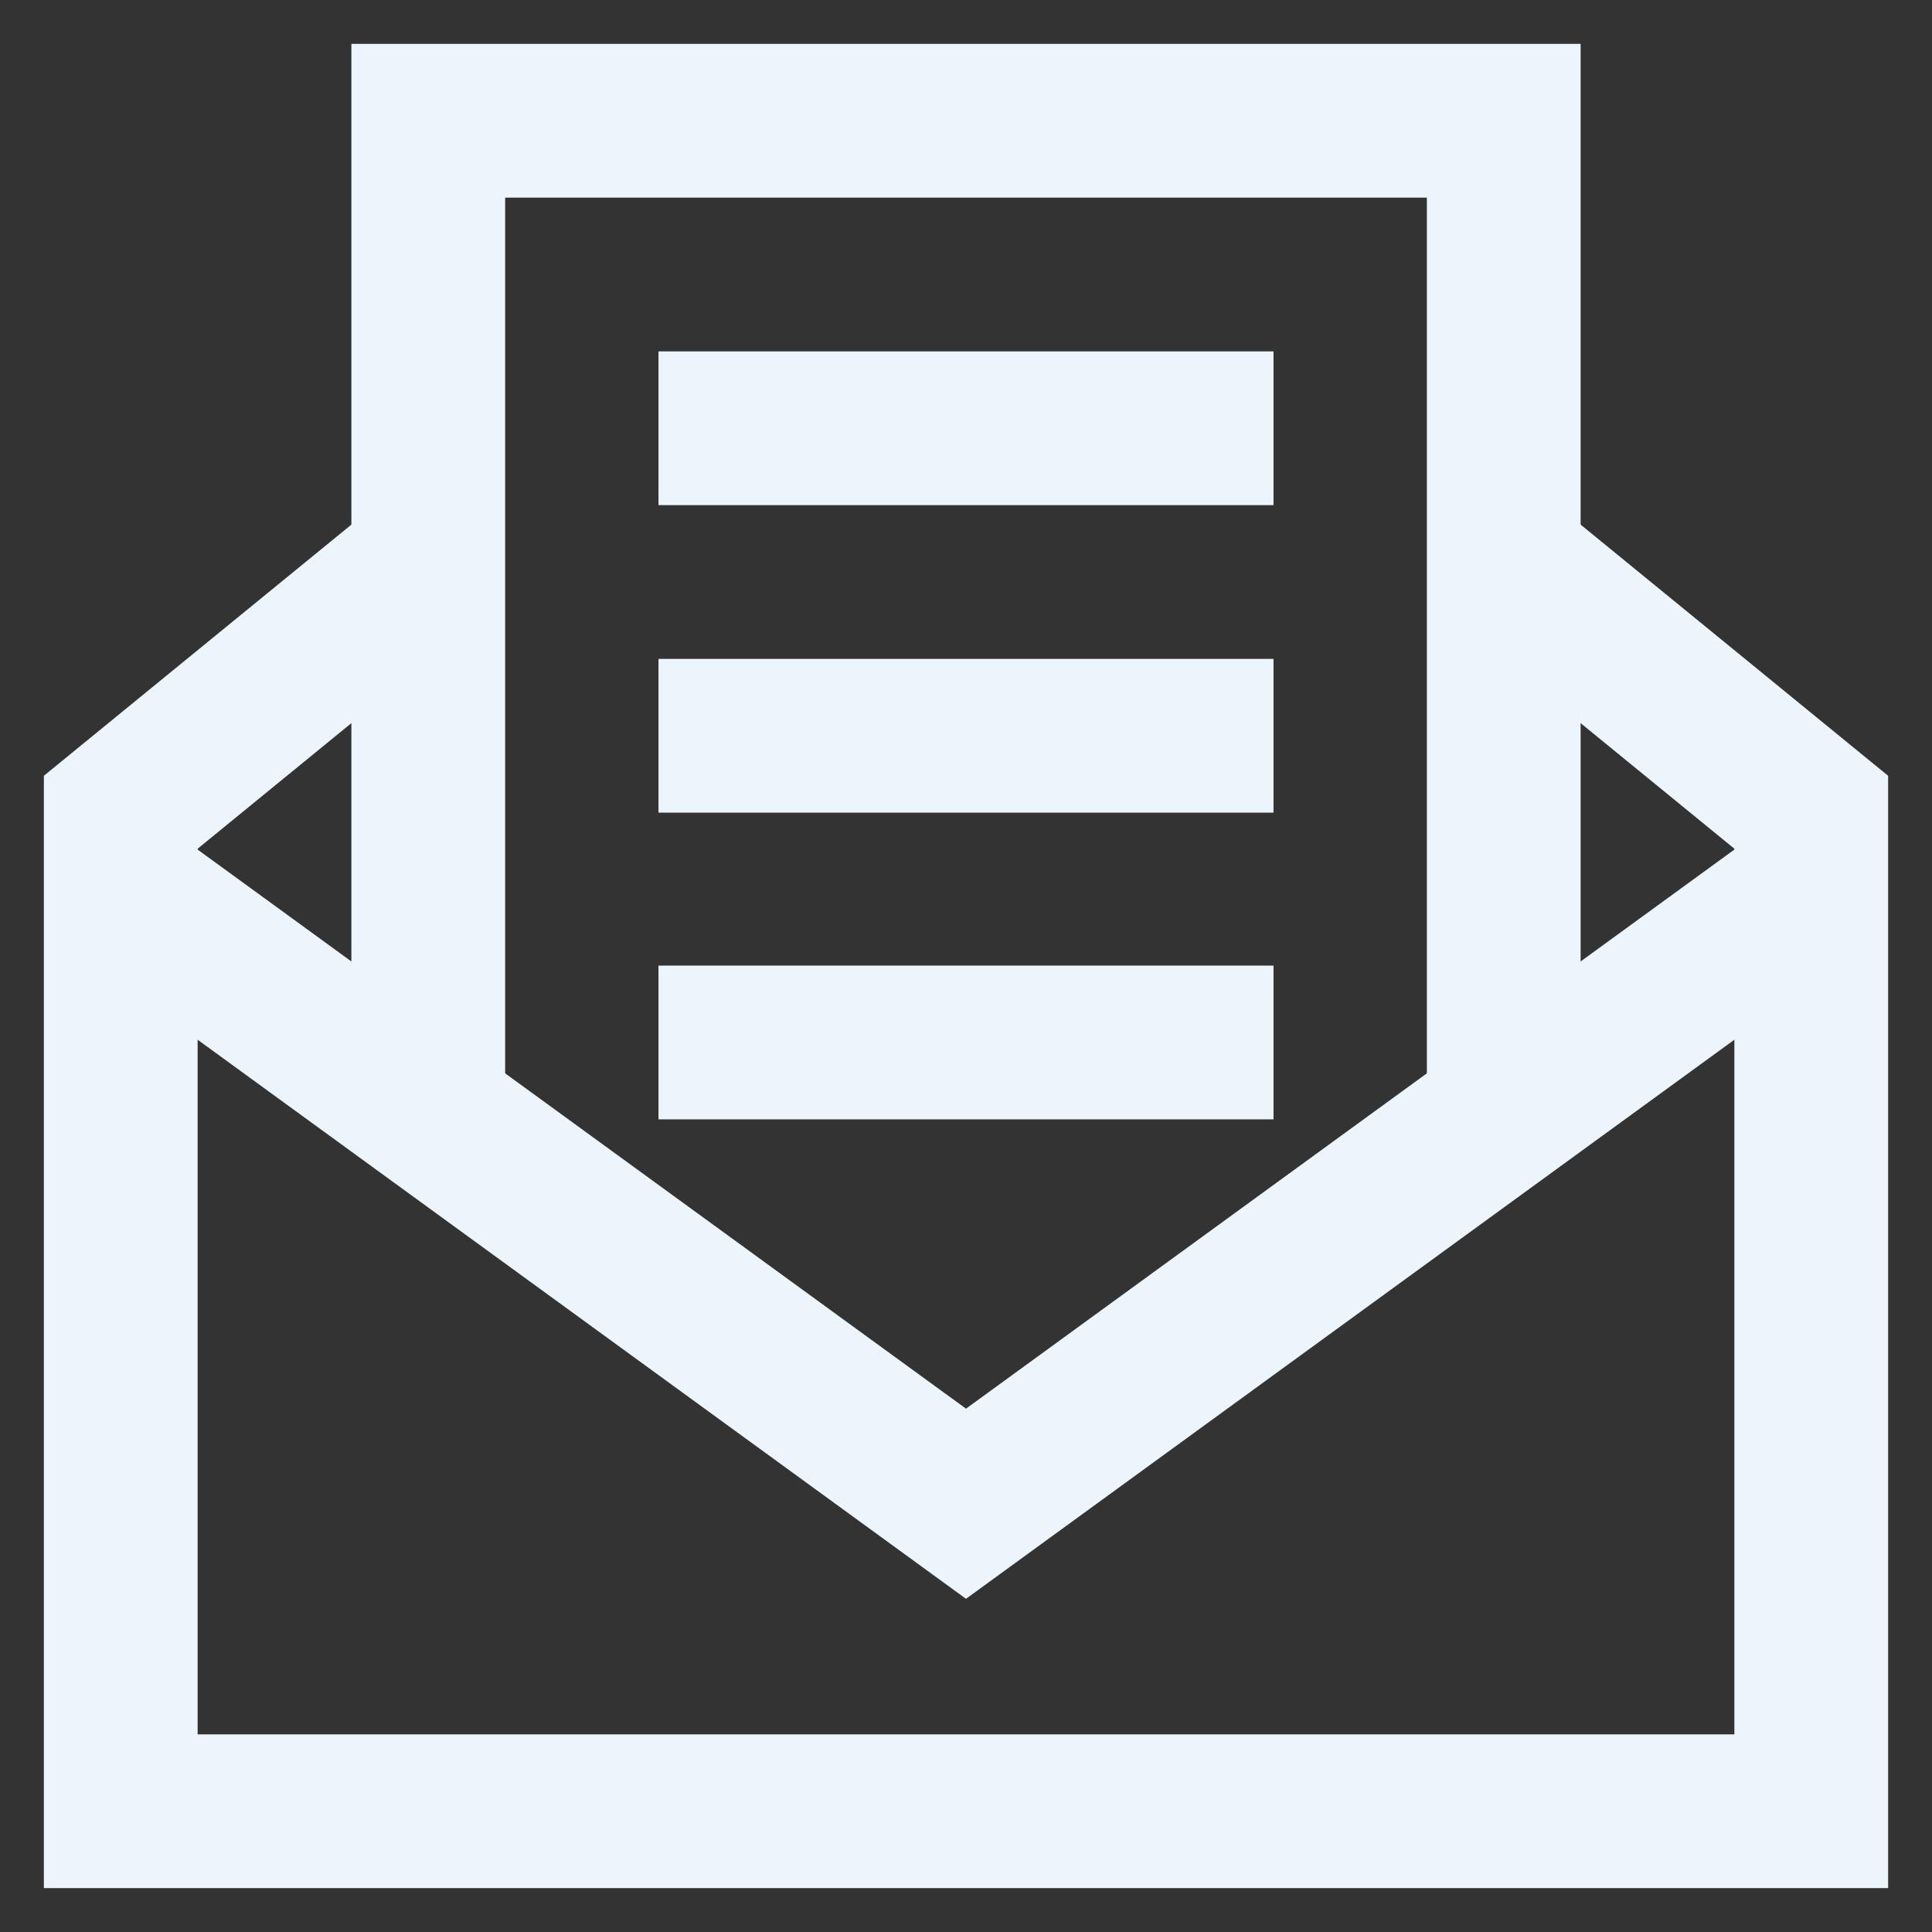
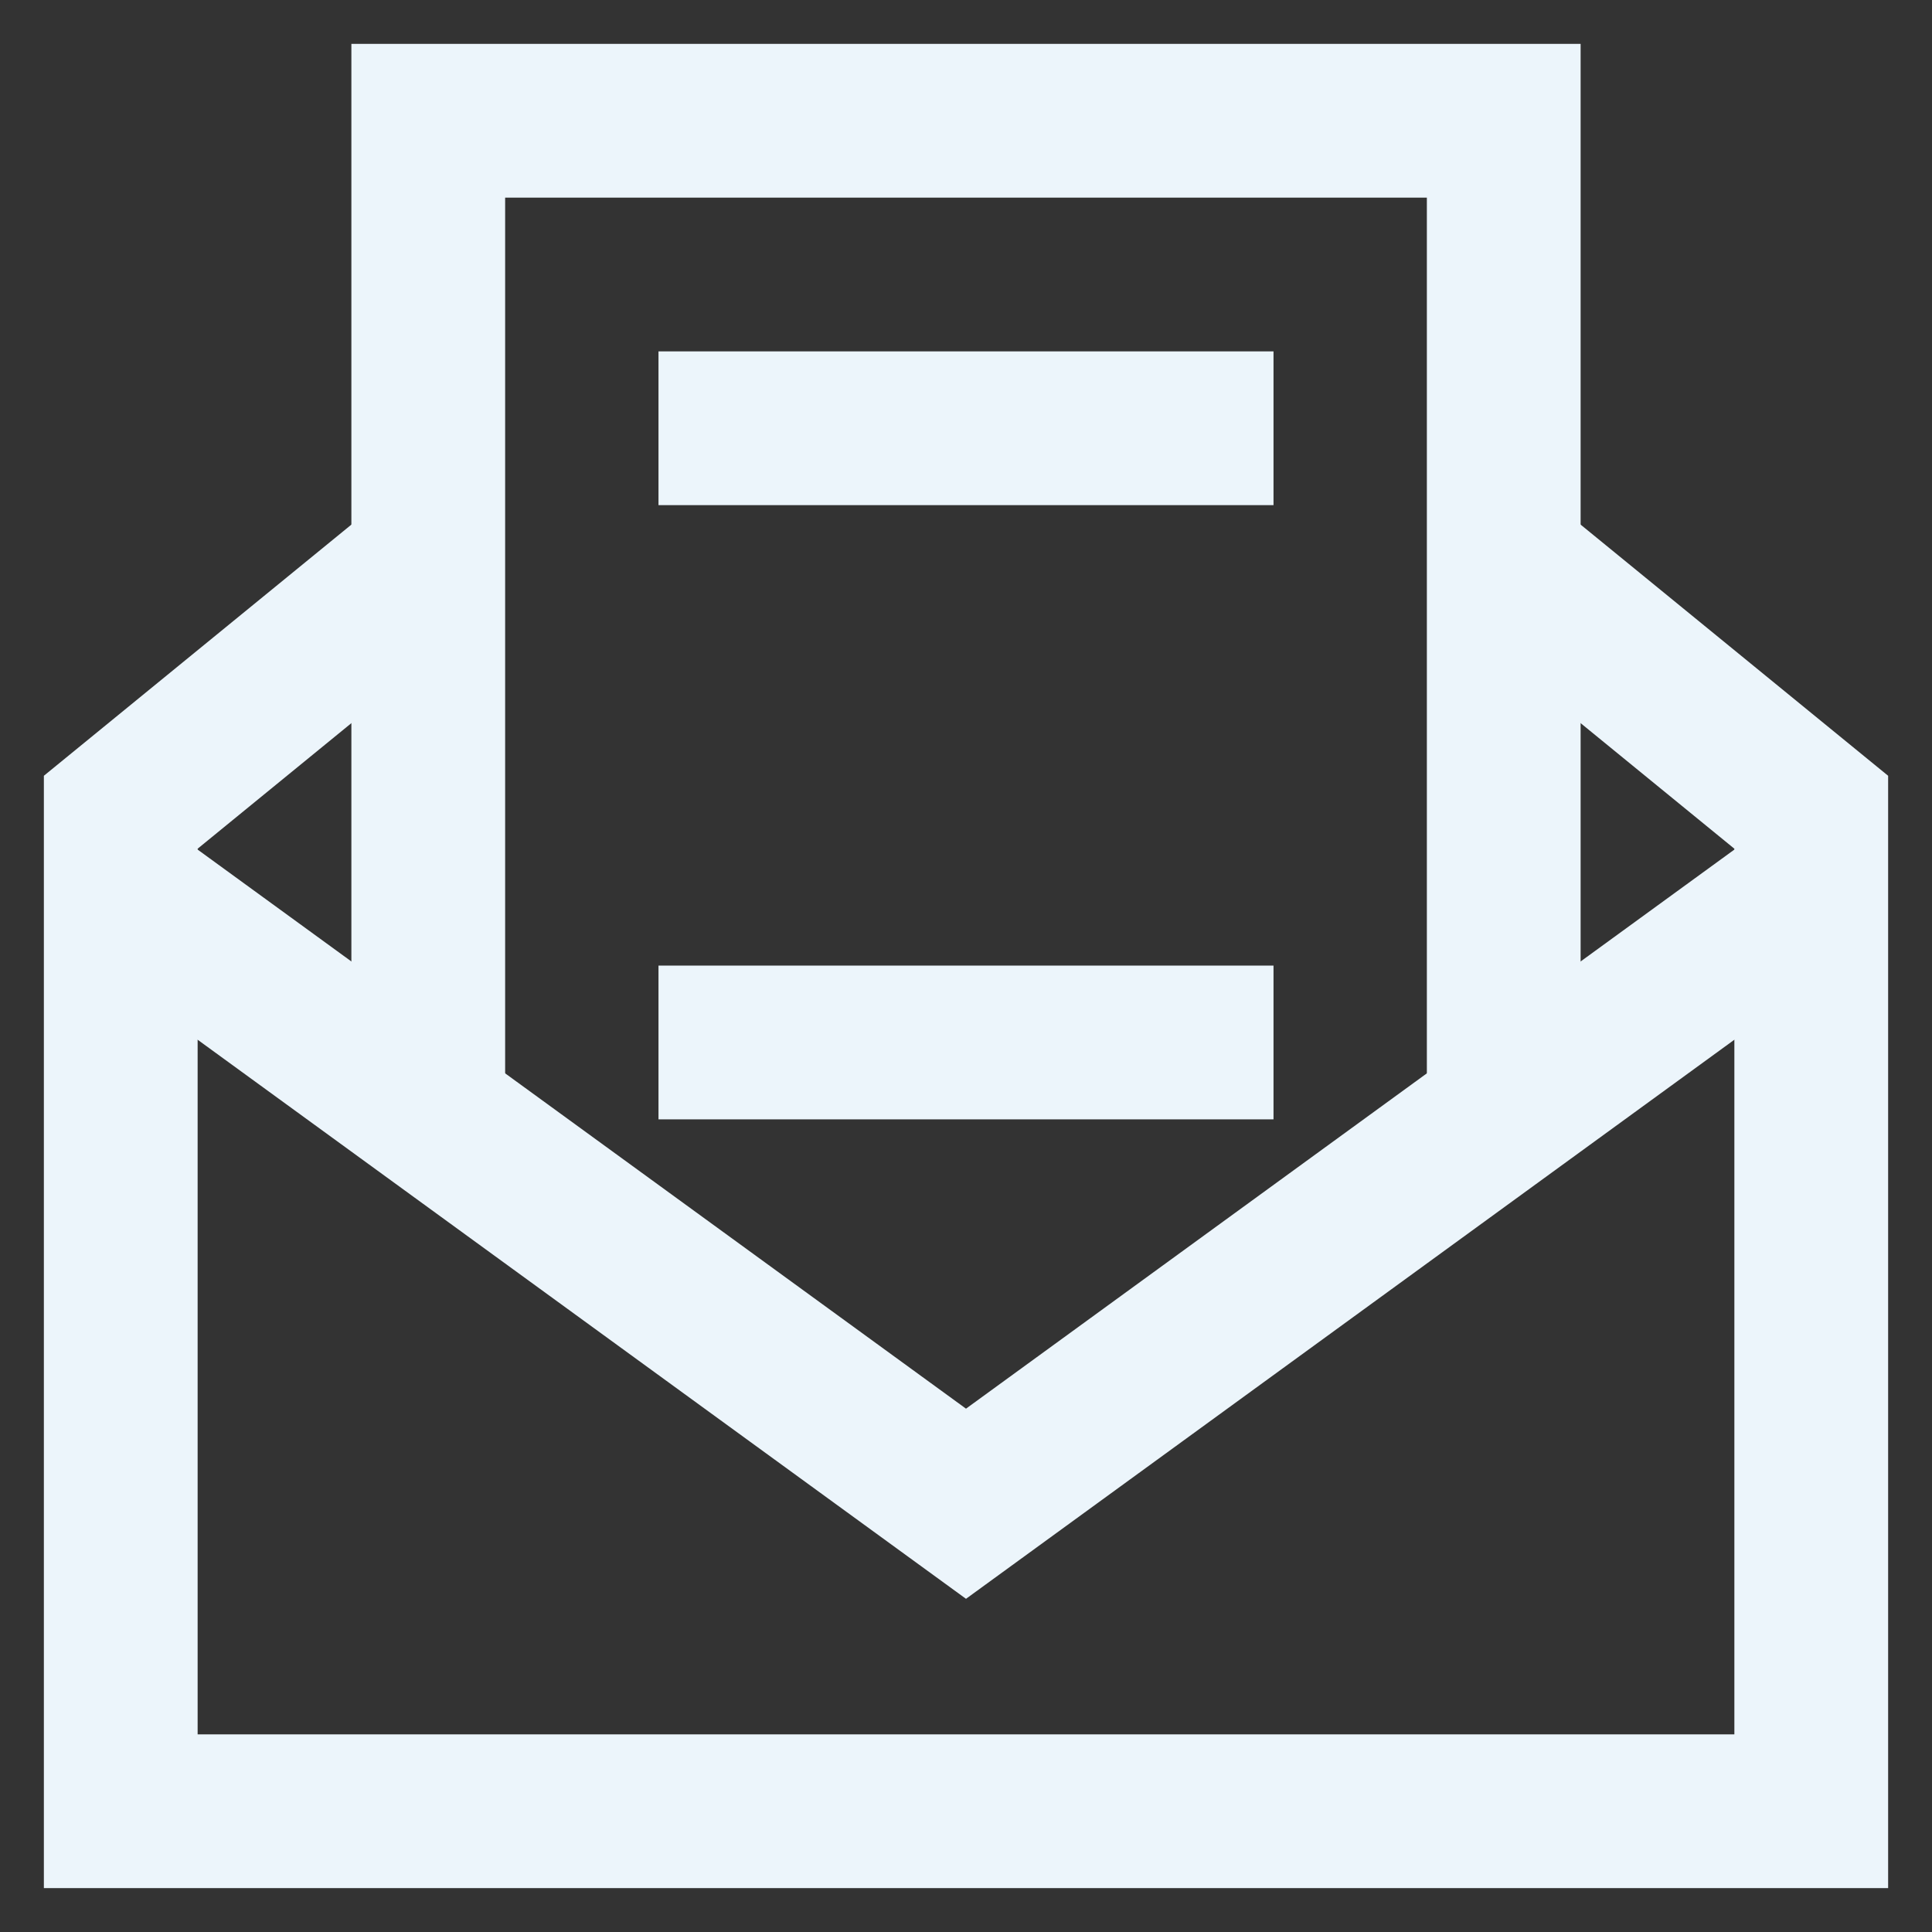
<svg xmlns="http://www.w3.org/2000/svg" width="64px" height="64px" viewBox="0 0 24 24" id="Layer_1" data-name="Layer 1" fill="#ECF5FB">
  <rect x="0" y="0" width="24" height="24" fill="#333333" stroke="none" />
  <g id="SVGRepo_bgCarrier" stroke-width="0" />
  <g id="SVGRepo_tracerCarrier" stroke-linecap="round" stroke-linejoin="round" />
  <g id="SVGRepo_iconCarrier">
    <defs>
      <style>.cls-1{fill:none;stroke:#ECF5FB;stroke-miterlimit:10;stroke-width:1.91px;}</style>
    </defs>
    <polyline class="cls-1" points="18.68 6.97 22.5 10.09 22.5 22.5 1.5 22.5 1.5 10.09 5.32 6.97" />
    <polyline class="cls-1" points="1.5 11.04 12 18.68 22.5 11.04" />
    <polyline class="cls-1" points="5.32 13.91 5.32 1.5 18.68 1.5 18.68 13.91" />
    <line class="cls-1" x1="8.18" y1="5.32" x2="15.82" y2="5.32" />
-     <line class="cls-1" x1="8.18" y1="9.14" x2="15.82" y2="9.14" />
    <line class="cls-1" x1="8.18" y1="12.95" x2="15.82" y2="12.95" />
  </g>
</svg>